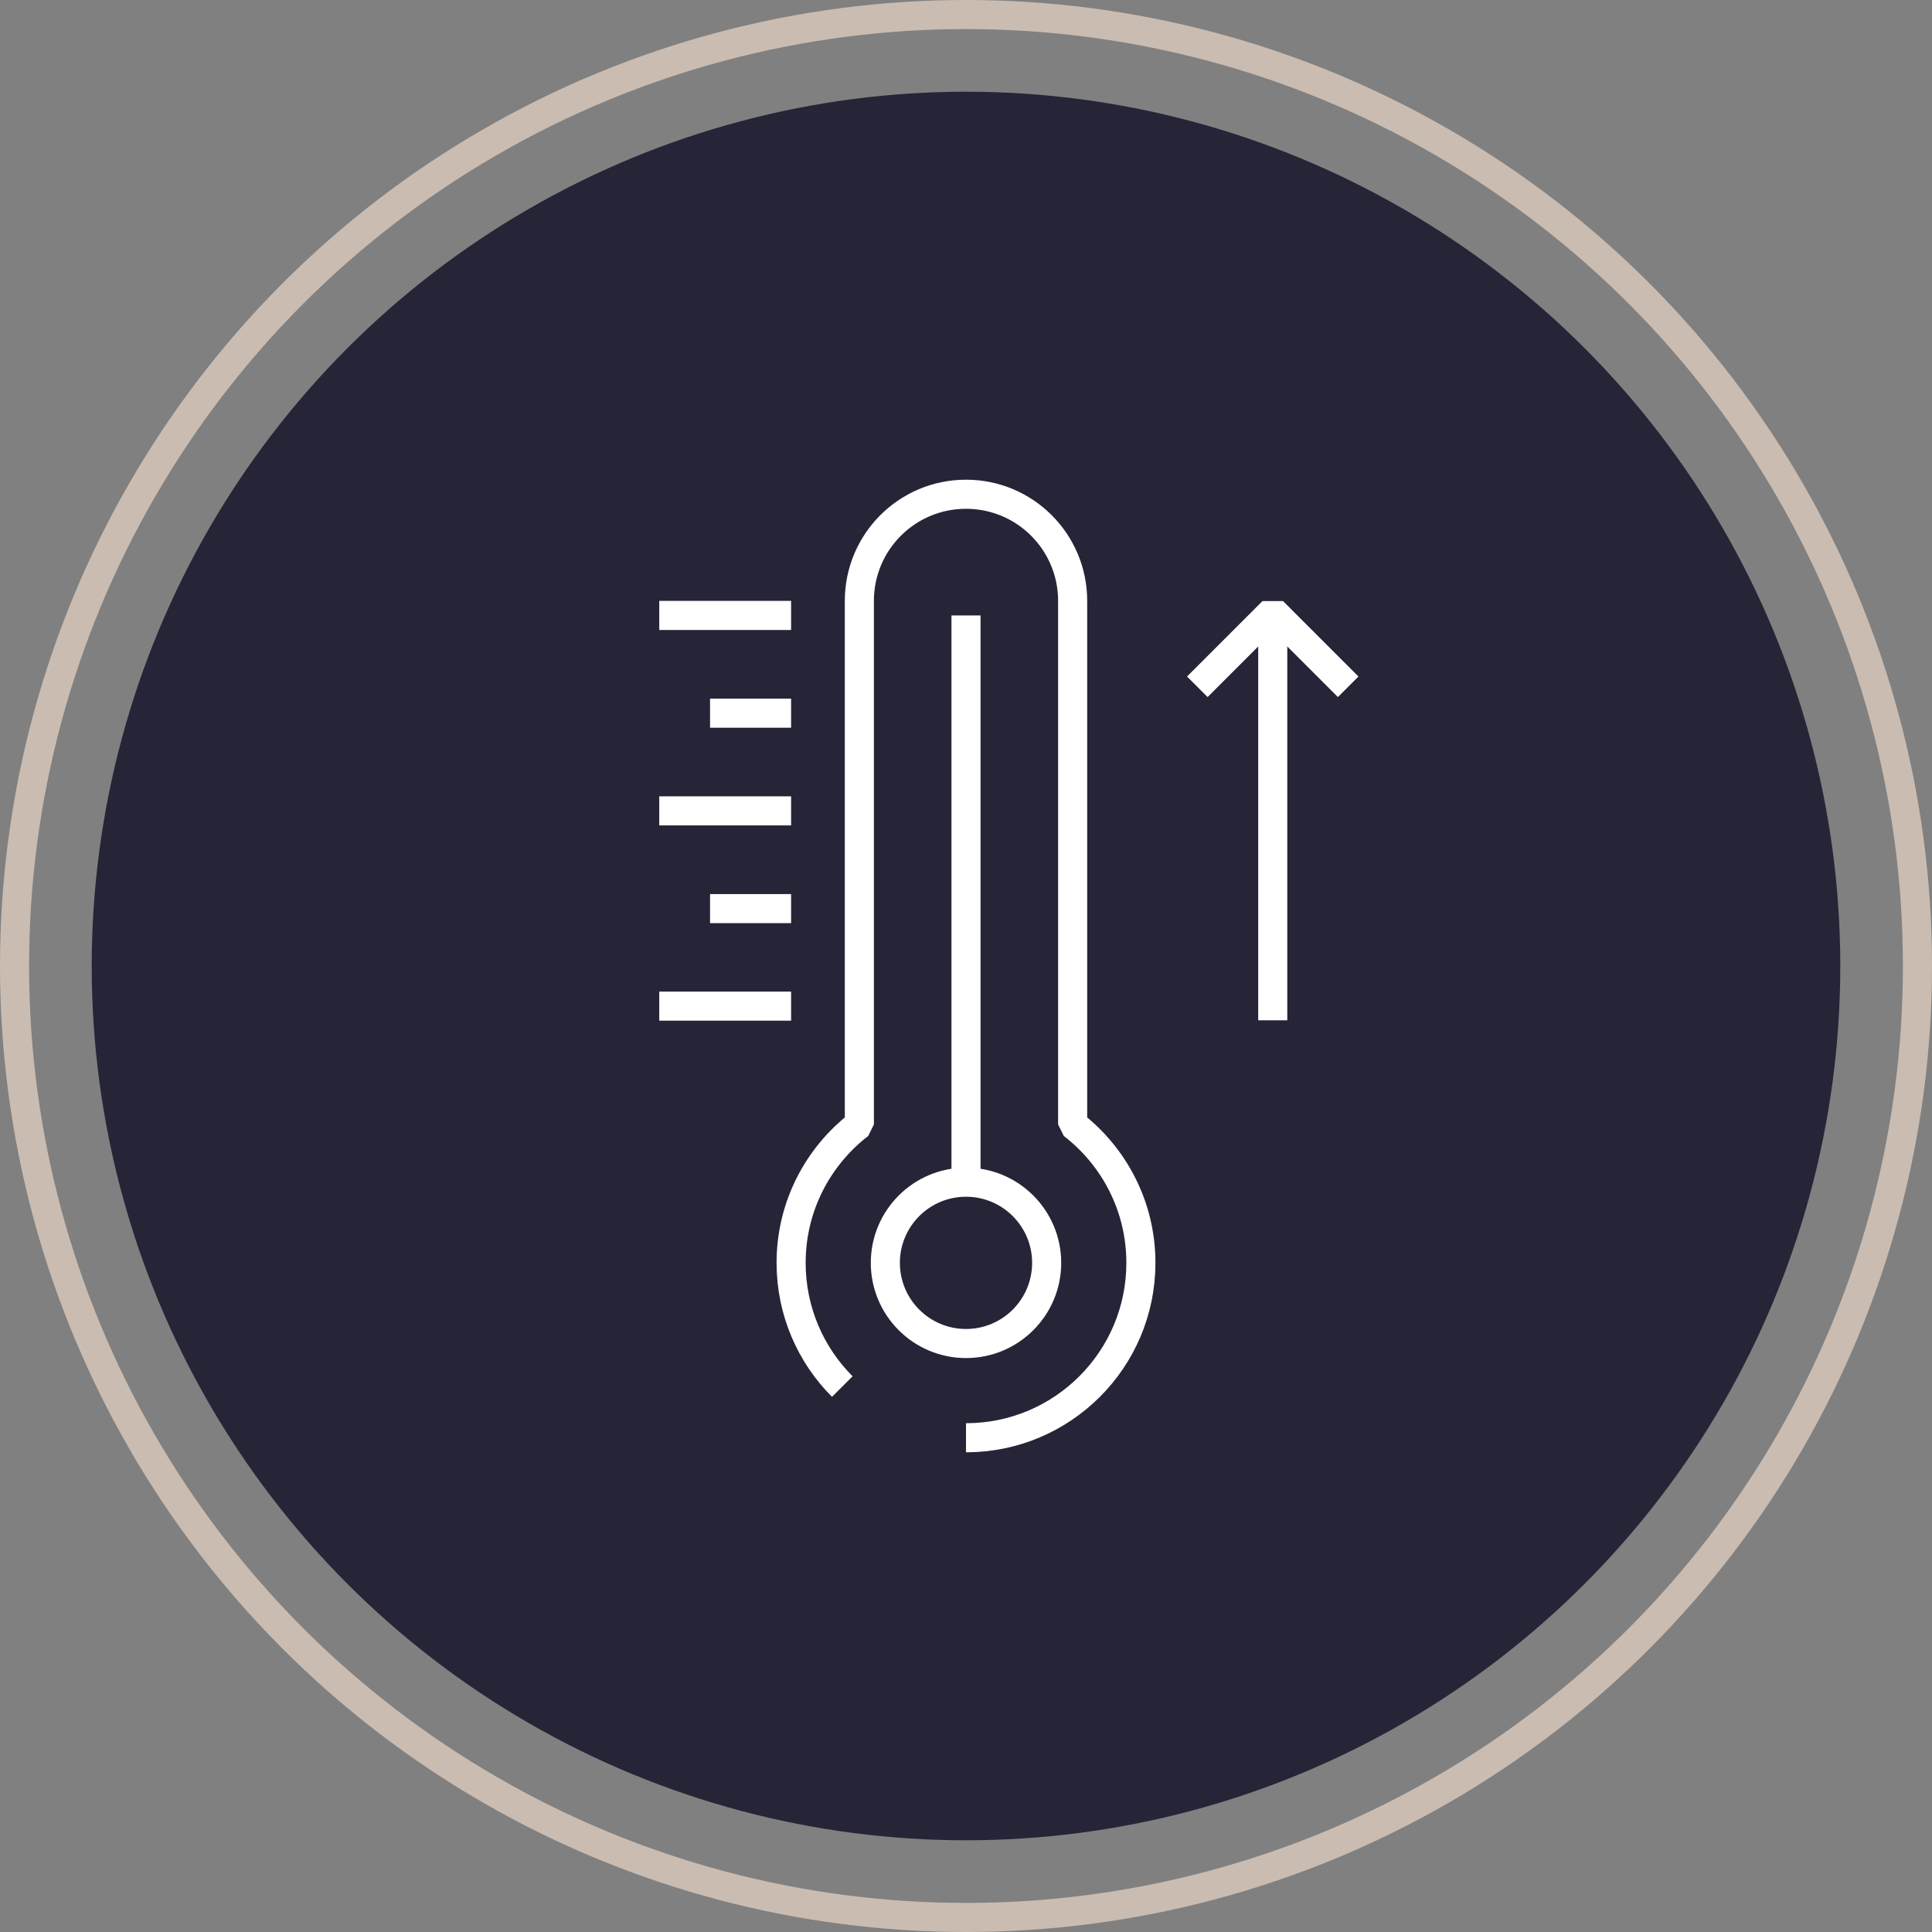
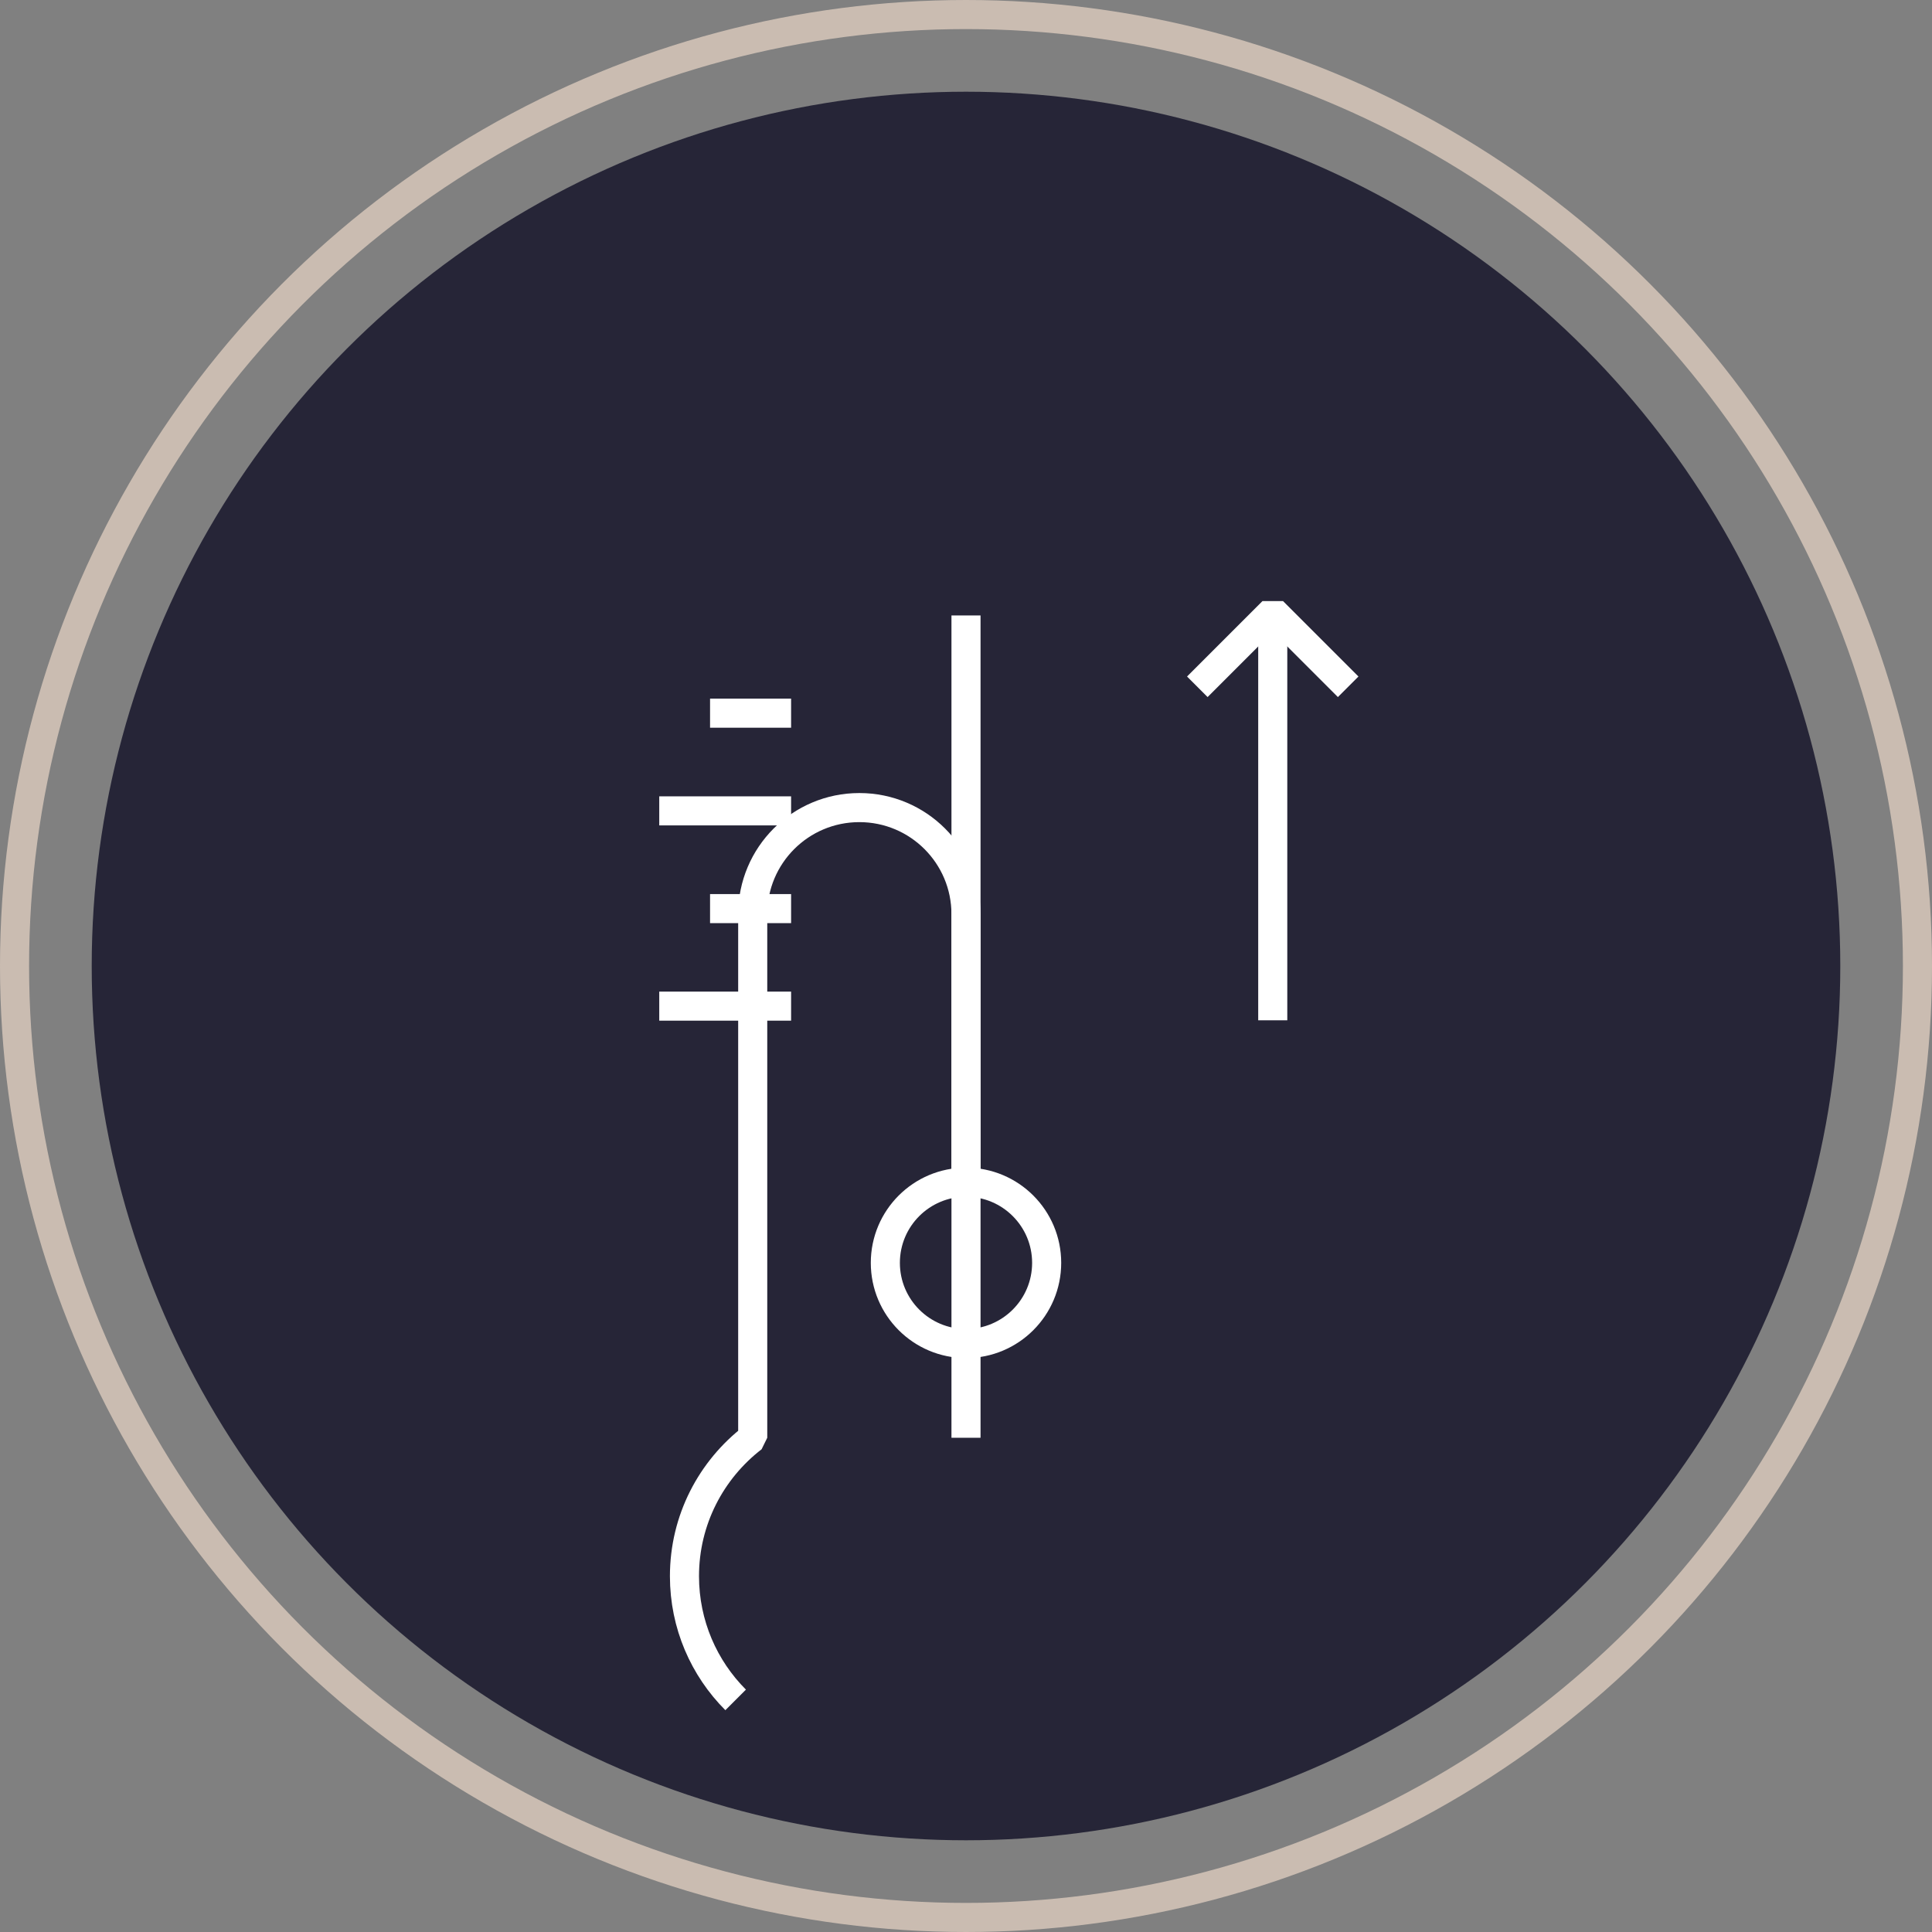
<svg xmlns="http://www.w3.org/2000/svg" id="Layer_2" data-name="Layer 2" viewBox="0 0 99.64 99.64">
  <rect x="0" y="0" width="99.64" height="99.64" fill="#808080" stroke="none" />
  <defs>
    <style>
      .cls-1 {
        fill: #262537;
        stroke-width: 0px;
      }

      .cls-2 {
        stroke: #fff;
        stroke-linejoin: bevel;
      }

      .cls-2, .cls-3 {
        fill: none;
        stroke-width: 1.5px;
      }

      .cls-3 {
        stroke: #cabcb1;
        stroke-miterlimit: 10;
      }
    </style>
  </defs>
  <g id="Layer_1-2" data-name="Layer 1">
    <circle class="cls-1" cx="49.82" cy="49.82" r="45.09" />
    <circle class="cls-3" cx="49.82" cy="49.82" r="49.07" />
    <g>
-       <path class="cls-2" d="M49.82,74.15c4.98,0,9.02-4.04,9.02-9.02,0-2.91-1.38-5.49-3.52-7.14v-27c0-3.04-2.46-5.5-5.5-5.5h0c-3.04,0-5.5,2.46-5.5,5.5v27c-2.14,1.65-3.52,4.23-3.52,7.14,0,2.49,1.01,4.75,2.64,6.38" />
+       <path class="cls-2" d="M49.82,74.15v-27c0-3.04-2.46-5.5-5.5-5.5h0c-3.04,0-5.5,2.46-5.5,5.5v27c-2.14,1.65-3.52,4.23-3.52,7.14,0,2.49,1.01,4.75,2.64,6.38" />
      <circle class="cls-2" cx="49.82" cy="65.13" r="4.16" />
      <line class="cls-2" x1="49.82" y1="60.97" x2="49.82" y2="31.74" />
-       <line class="cls-2" x1="34" y1="31.74" x2="40.8" y2="31.74" />
      <line class="cls-2" x1="40.8" y1="36.78" x2="36.62" y2="36.78" />
      <line class="cls-2" x1="40.8" y1="41.82" x2="34" y2="41.82" />
      <line class="cls-2" x1="40.8" y1="46.86" x2="36.62" y2="46.86" />
      <line class="cls-2" x1="40.8" y1="51.89" x2="34" y2="51.89" />
      <line class="cls-2" x1="65.64" y1="52.62" x2="65.64" y2="31.74" />
      <polyline class="cls-2" points="69.53 35.42 65.64 31.53 61.75 35.42" />
    </g>
  </g>
</svg>